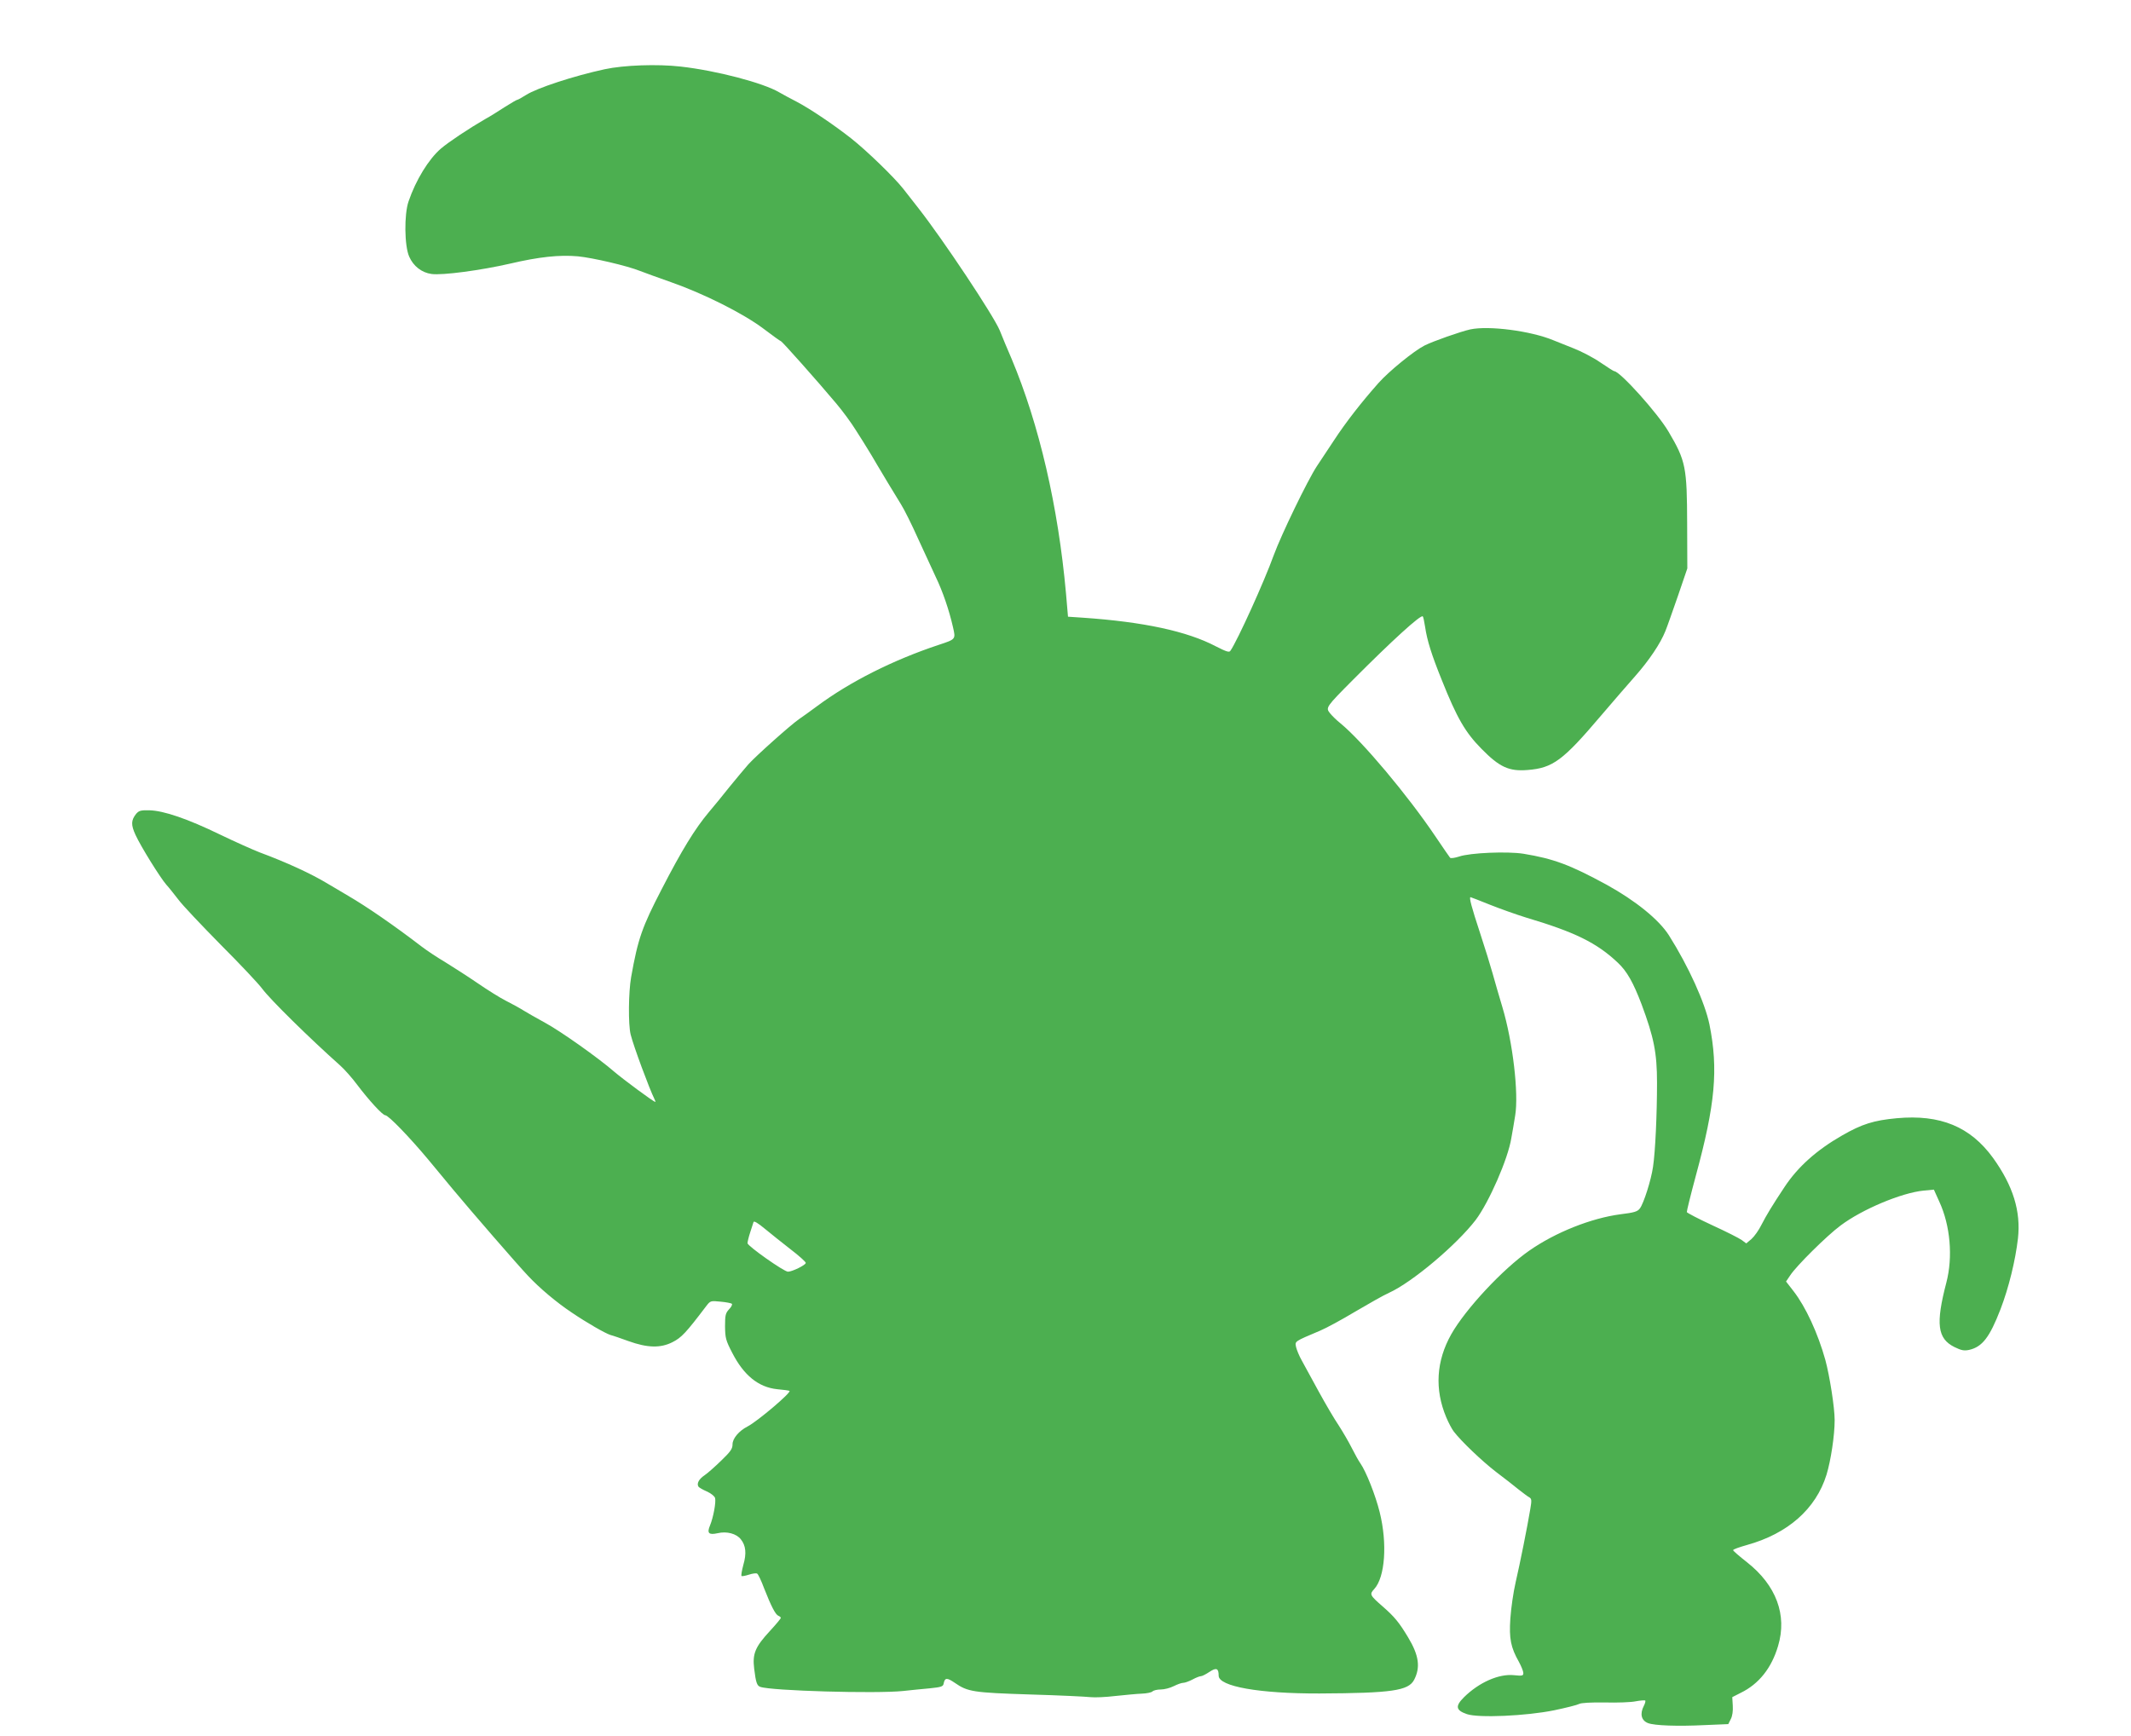
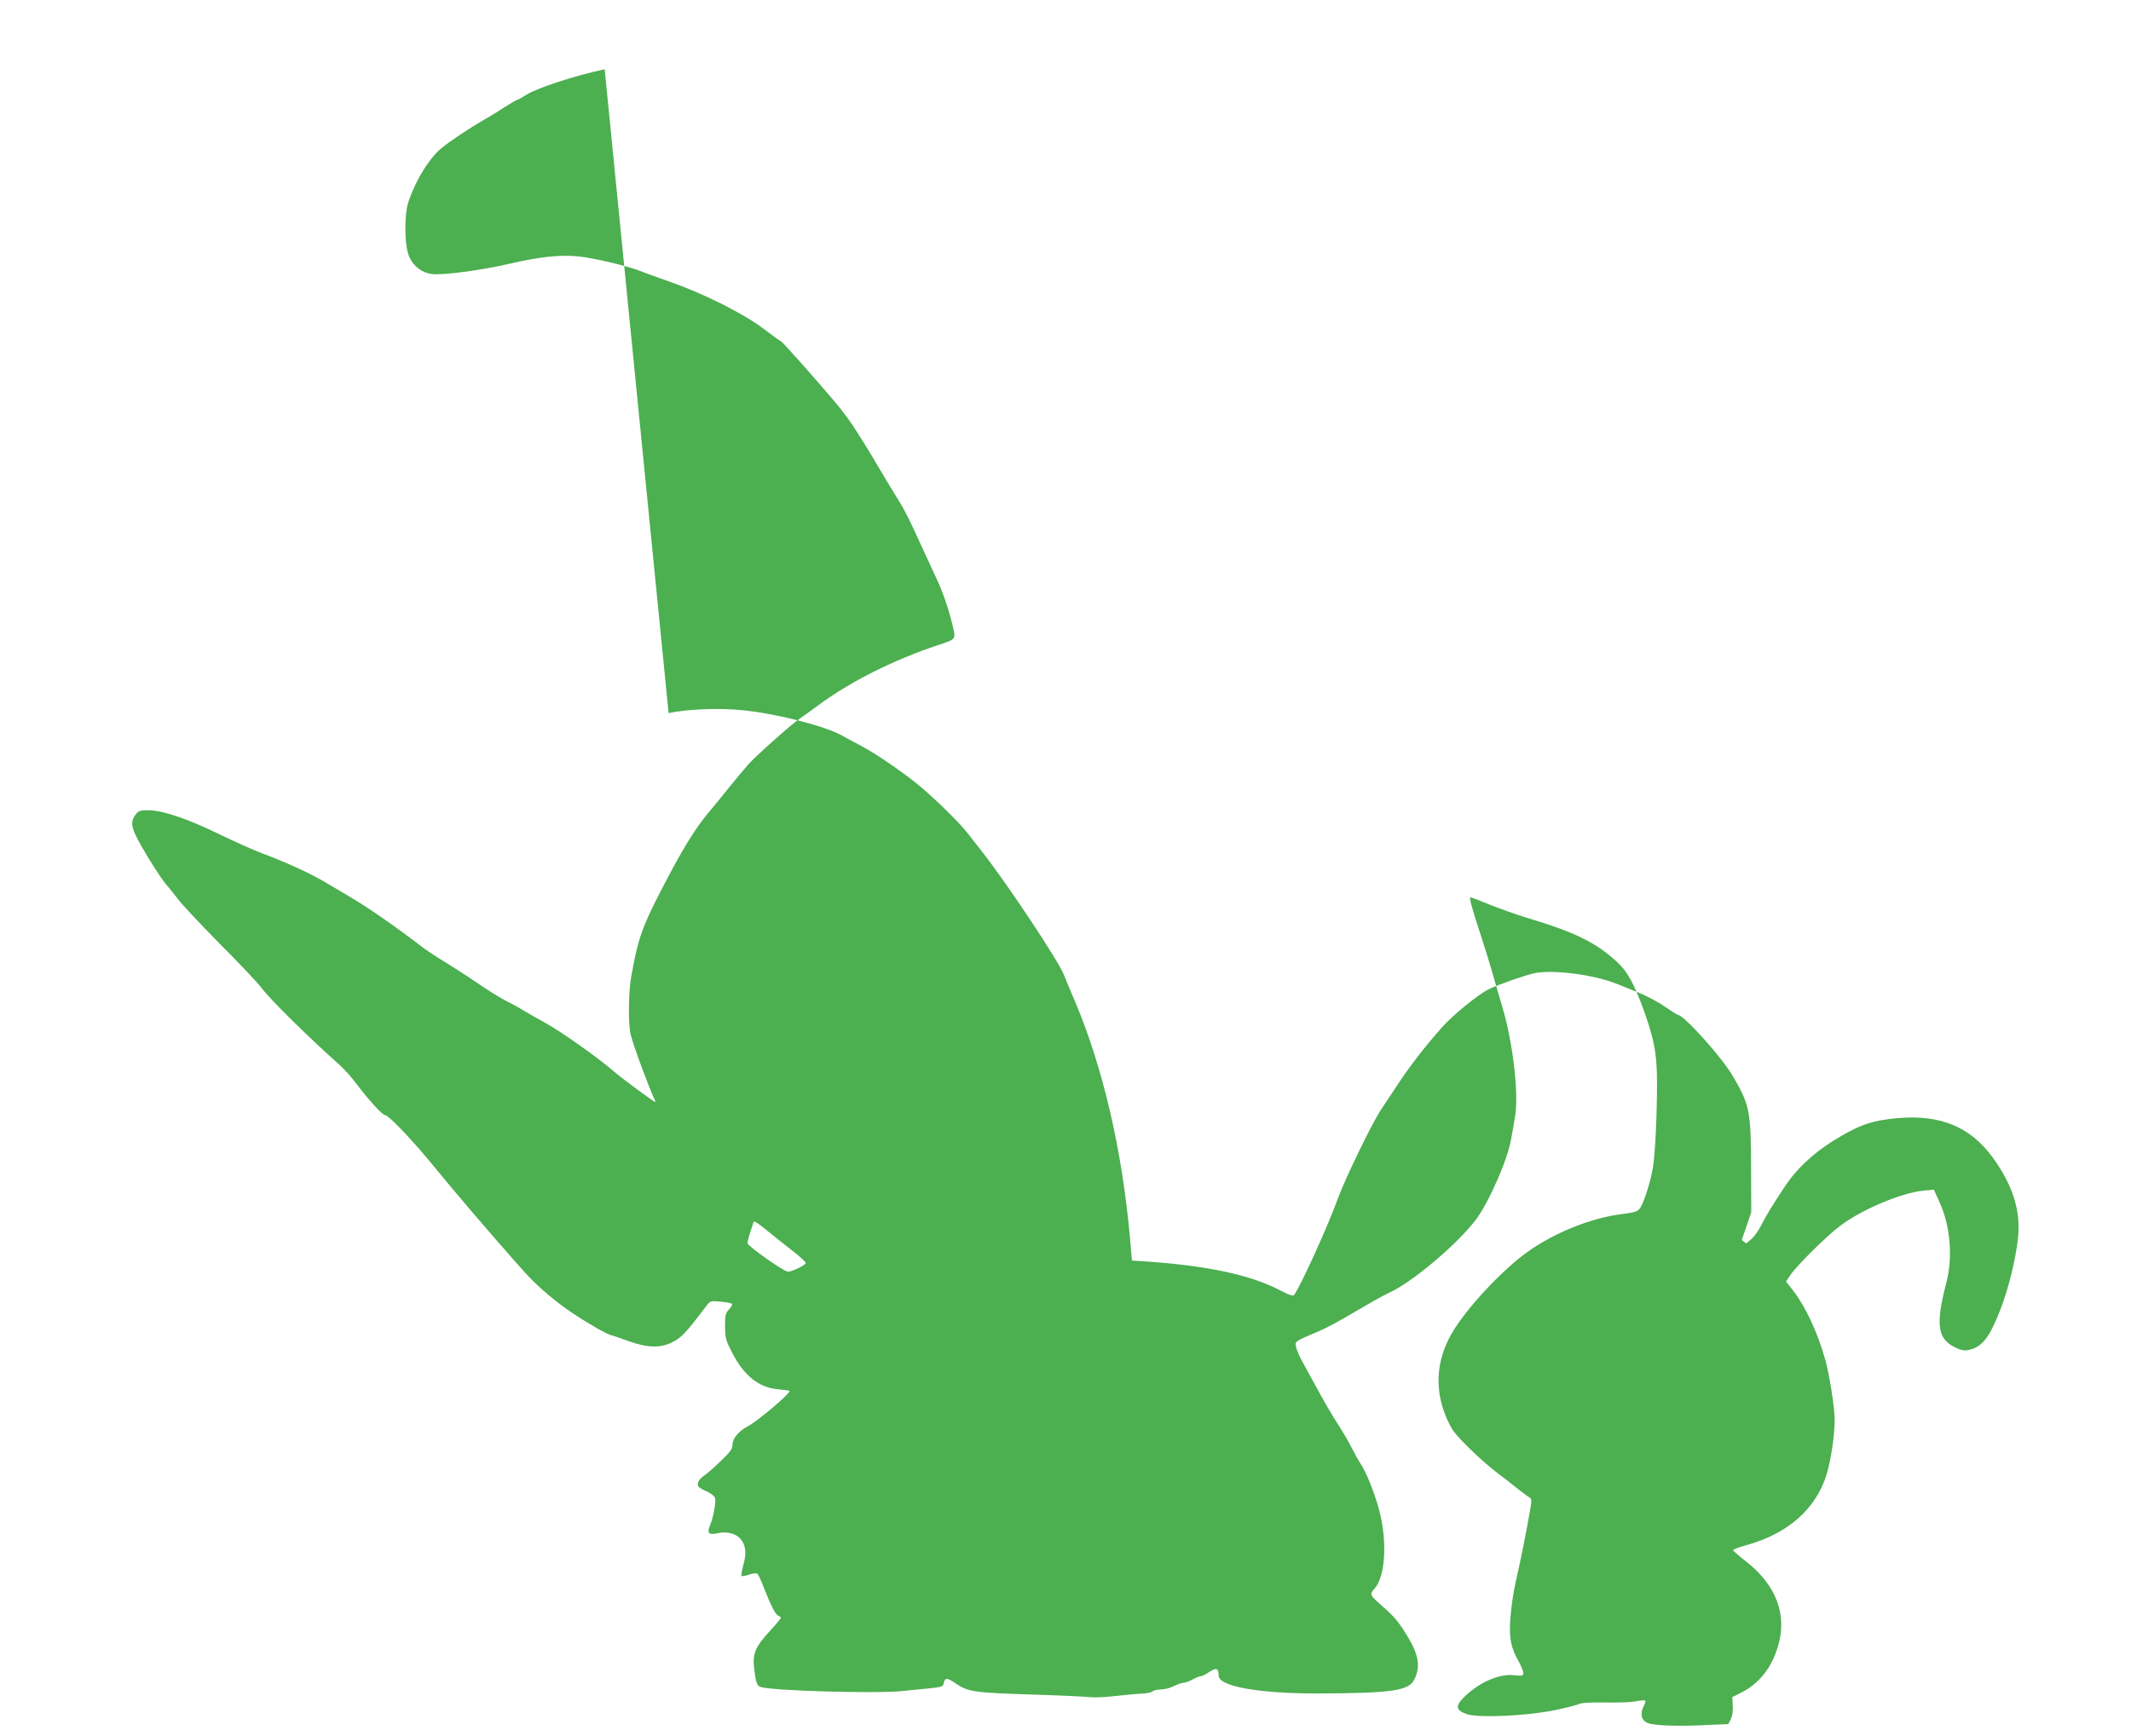
<svg xmlns="http://www.w3.org/2000/svg" version="1.0" width="1280pt" height="1043pt" viewBox="0 0 1280 1043" preserveAspectRatio="xMidYMid meet">
  <g transform="translate(0,1043) scale(0.1,-0.1)" fill="#4caf50" stroke="none">
-     <path d="M3632 10014 c-185 -40 -408 -113 -473 -155 -25 -16 -49 -29 -53 -29 -4 0 -37 -20 -74 -43 -37 -24 -89 -57 -117 -72 -97 -56 -219 -137 -267 -178 -73 -63 -150 -188 -194 -317 -27 -78 -25 -268 4 -332 25 -57 75 -96 134 -104 65 -9 297 22 471 62 175 41 297 54 409 44 89 -9 293 -56 373 -88 28 -11 111 -41 185 -67 197 -69 434 -188 555 -279 55 -42 103 -76 106 -76 6 0 218 -238 332 -374 38 -45 92 -118 120 -164 29 -45 60 -95 69 -110 9 -15 36 -58 58 -97 43 -73 85 -142 142 -235 19 -30 65 -122 102 -205 38 -82 86 -187 107 -232 42 -87 80 -199 103 -300 17 -74 18 -73 -85 -107 -274 -91 -533 -221 -732 -369 -39 -29 -88 -64 -107 -77 -51 -35 -258 -220 -305 -272 -22 -25 -72 -85 -112 -134 -39 -49 -95 -118 -125 -153 -84 -100 -163 -229 -284 -464 -117 -226 -142 -296 -183 -527 -16 -90 -18 -284 -3 -345 18 -72 112 -325 143 -388 5 -9 7 -17 5 -17 -10 0 -192 135 -246 181 -98 85 -323 244 -415 294 -49 27 -108 60 -130 74 -22 14 -69 40 -105 58 -36 18 -114 67 -175 109 -60 41 -148 97 -193 125 -46 27 -109 69 -139 92 -167 128 -331 241 -443 306 -41 25 -95 56 -120 71 -100 61 -251 130 -410 189 -41 16 -149 64 -240 108 -192 93 -336 143 -423 145 -52 1 -62 -2 -79 -21 -31 -39 -32 -66 -4 -127 32 -70 149 -258 185 -299 15 -16 47 -57 72 -89 24 -33 139 -154 254 -271 116 -116 228 -235 250 -265 49 -66 284 -297 468 -461 26 -23 73 -76 104 -118 68 -90 151 -181 167 -181 19 0 146 -132 258 -266 59 -71 126 -152 150 -181 109 -131 389 -454 448 -516 71 -76 172 -161 265 -223 90 -61 198 -123 231 -134 16 -4 65 -21 109 -37 114 -41 193 -43 265 -6 53 27 79 54 201 215 26 34 27 34 87 28 34 -3 64 -9 68 -13 4 -4 -3 -19 -17 -33 -21 -23 -24 -35 -24 -102 1 -70 4 -84 43 -159 69 -135 157 -207 270 -219 37 -3 70 -8 74 -10 14 -8 -192 -183 -252 -214 -51 -26 -90 -72 -90 -107 0 -27 -11 -43 -68 -98 -37 -36 -82 -76 -100 -88 -34 -23 -48 -49 -37 -68 4 -6 27 -19 50 -29 25 -11 46 -28 50 -39 7 -24 -10 -116 -30 -165 -20 -47 -8 -59 46 -47 55 13 113 -3 139 -37 30 -37 35 -85 15 -153 -9 -34 -14 -63 -11 -67 3 -3 23 1 45 8 21 7 44 10 49 6 6 -3 25 -43 42 -89 42 -107 68 -157 85 -164 8 -3 15 -9 15 -13 0 -4 -29 -39 -65 -78 -89 -96 -106 -137 -95 -227 10 -83 17 -102 36 -109 62 -24 698 -42 859 -25 44 5 116 12 160 16 69 7 80 11 83 28 7 37 20 37 67 5 78 -54 110 -59 453 -70 175 -5 337 -13 362 -16 25 -3 92 0 150 7 58 6 129 13 158 14 29 1 58 7 64 13 7 7 29 12 50 12 22 0 56 9 78 20 22 11 47 20 57 20 10 0 35 9 56 20 20 11 43 20 51 20 7 0 30 12 51 26 41 27 55 22 55 -23 0 -65 245 -108 605 -107 436 2 535 17 569 82 39 75 29 147 -36 255 -54 90 -82 124 -153 186 -77 67 -80 73 -51 104 66 71 80 275 33 463 -25 101 -82 245 -116 293 -10 14 -33 55 -51 91 -18 36 -53 96 -78 135 -26 38 -80 130 -121 205 -40 74 -86 158 -101 185 -16 28 -31 65 -35 82 -7 36 -13 32 145 99 36 15 130 66 210 114 80 47 171 99 203 113 139 63 406 288 521 438 79 105 194 366 214 492 7 37 17 98 23 135 22 132 -14 442 -77 652 -19 63 -45 153 -58 200 -13 47 -47 157 -76 245 -52 158 -67 215 -57 215 2 0 56 -21 118 -46 63 -25 159 -59 214 -76 296 -88 426 -152 553 -272 55 -52 92 -118 142 -249 74 -199 93 -291 93 -472 0 -187 -10 -412 -24 -505 -11 -78 -56 -220 -79 -250 -14 -19 -34 -25 -116 -35 -176 -23 -392 -109 -549 -219 -158 -110 -382 -350 -468 -502 -90 -160 -101 -330 -30 -499 14 -33 34 -71 45 -85 46 -60 170 -178 253 -242 50 -38 111 -85 136 -106 26 -20 54 -42 64 -47 15 -9 16 -17 7 -70 -18 -108 -62 -328 -88 -440 -14 -60 -28 -159 -32 -219 -8 -120 2 -173 52 -261 14 -26 26 -56 26 -66 0 -17 -6 -18 -57 -13 -90 9 -209 -43 -300 -133 -53 -53 -49 -78 18 -101 70 -24 357 -11 524 23 72 15 139 32 150 38 12 7 71 10 155 9 74 -2 157 1 185 7 27 5 53 7 57 5 3 -2 0 -17 -8 -32 -25 -48 -16 -88 25 -104 39 -15 178 -20 339 -12 l143 6 15 30 c10 19 14 49 12 81 l-3 51 51 26 c109 53 185 149 224 281 56 186 -11 365 -186 503 -46 36 -84 69 -84 73 0 5 37 18 83 31 245 68 414 216 478 422 26 85 49 236 49 328 0 76 -30 266 -56 362 -45 161 -118 319 -191 413 l-45 58 25 37 c36 56 222 240 302 299 130 98 367 197 498 210 l63 6 32 -71 c67 -144 83 -334 43 -487 -65 -249 -54 -337 49 -388 41 -20 57 -23 87 -17 80 18 124 76 189 244 50 130 90 295 105 426 18 163 -29 316 -150 484 -136 187 -316 262 -578 238 -139 -13 -209 -35 -329 -104 -152 -87 -265 -188 -345 -309 -75 -113 -108 -168 -138 -226 -16 -33 -44 -72 -61 -87 l-31 -26 -27 20 c-15 11 -94 51 -177 89 -82 38 -151 74 -153 79 -1 5 23 103 54 218 117 430 136 640 82 909 -27 131 -125 348 -243 535 -60 95 -201 209 -375 305 -219 119 -317 156 -500 186 -95 15 -320 6 -386 -17 -25 -8 -50 -12 -54 -7 -4 4 -43 62 -88 128 -165 245 -438 571 -571 680 -24 19 -52 47 -63 61 -26 33 -23 37 139 200 233 234 407 393 419 381 3 -2 9 -31 14 -63 12 -82 39 -168 100 -319 91 -228 141 -315 239 -414 108 -110 165 -136 276 -127 152 12 212 56 441 326 68 80 160 186 205 237 85 96 153 198 182 271 10 24 43 118 75 210 l57 167 -1 266 c-1 343 -8 380 -112 556 -65 111 -292 363 -326 363 -4 0 -41 24 -84 53 -42 29 -115 67 -162 85 -47 19 -101 40 -120 48 -135 56 -387 89 -499 65 -58 -13 -221 -70 -275 -97 -63 -32 -214 -155 -276 -225 -103 -116 -197 -237 -267 -344 -36 -55 -83 -126 -104 -157 -56 -86 -212 -408 -258 -533 -58 -161 -218 -513 -260 -574 -7 -12 -23 -7 -88 26 -173 91 -435 147 -798 172 l-90 6 -12 140 c-47 522 -161 1015 -327 1410 -24 55 -56 132 -71 170 -37 89 -340 545 -489 735 -20 25 -60 77 -90 115 -54 69 -220 230 -314 304 -103 81 -245 177 -327 220 -33 17 -80 42 -104 56 -96 57 -378 131 -592 155 -140 16 -341 9 -457 -16z m1116 -7089 c50 -38 91 -75 92 -82 0 -13 -82 -53 -107 -53 -24 0 -242 154 -243 171 0 8 7 38 16 65 9 27 18 55 20 62 2 9 26 -5 68 -40 35 -29 104 -84 154 -123z" />
+     <path d="M3632 10014 c-185 -40 -408 -113 -473 -155 -25 -16 -49 -29 -53 -29 -4 0 -37 -20 -74 -43 -37 -24 -89 -57 -117 -72 -97 -56 -219 -137 -267 -178 -73 -63 -150 -188 -194 -317 -27 -78 -25 -268 4 -332 25 -57 75 -96 134 -104 65 -9 297 22 471 62 175 41 297 54 409 44 89 -9 293 -56 373 -88 28 -11 111 -41 185 -67 197 -69 434 -188 555 -279 55 -42 103 -76 106 -76 6 0 218 -238 332 -374 38 -45 92 -118 120 -164 29 -45 60 -95 69 -110 9 -15 36 -58 58 -97 43 -73 85 -142 142 -235 19 -30 65 -122 102 -205 38 -82 86 -187 107 -232 42 -87 80 -199 103 -300 17 -74 18 -73 -85 -107 -274 -91 -533 -221 -732 -369 -39 -29 -88 -64 -107 -77 -51 -35 -258 -220 -305 -272 -22 -25 -72 -85 -112 -134 -39 -49 -95 -118 -125 -153 -84 -100 -163 -229 -284 -464 -117 -226 -142 -296 -183 -527 -16 -90 -18 -284 -3 -345 18 -72 112 -325 143 -388 5 -9 7 -17 5 -17 -10 0 -192 135 -246 181 -98 85 -323 244 -415 294 -49 27 -108 60 -130 74 -22 14 -69 40 -105 58 -36 18 -114 67 -175 109 -60 41 -148 97 -193 125 -46 27 -109 69 -139 92 -167 128 -331 241 -443 306 -41 25 -95 56 -120 71 -100 61 -251 130 -410 189 -41 16 -149 64 -240 108 -192 93 -336 143 -423 145 -52 1 -62 -2 -79 -21 -31 -39 -32 -66 -4 -127 32 -70 149 -258 185 -299 15 -16 47 -57 72 -89 24 -33 139 -154 254 -271 116 -116 228 -235 250 -265 49 -66 284 -297 468 -461 26 -23 73 -76 104 -118 68 -90 151 -181 167 -181 19 0 146 -132 258 -266 59 -71 126 -152 150 -181 109 -131 389 -454 448 -516 71 -76 172 -161 265 -223 90 -61 198 -123 231 -134 16 -4 65 -21 109 -37 114 -41 193 -43 265 -6 53 27 79 54 201 215 26 34 27 34 87 28 34 -3 64 -9 68 -13 4 -4 -3 -19 -17 -33 -21 -23 -24 -35 -24 -102 1 -70 4 -84 43 -159 69 -135 157 -207 270 -219 37 -3 70 -8 74 -10 14 -8 -192 -183 -252 -214 -51 -26 -90 -72 -90 -107 0 -27 -11 -43 -68 -98 -37 -36 -82 -76 -100 -88 -34 -23 -48 -49 -37 -68 4 -6 27 -19 50 -29 25 -11 46 -28 50 -39 7 -24 -10 -116 -30 -165 -20 -47 -8 -59 46 -47 55 13 113 -3 139 -37 30 -37 35 -85 15 -153 -9 -34 -14 -63 -11 -67 3 -3 23 1 45 8 21 7 44 10 49 6 6 -3 25 -43 42 -89 42 -107 68 -157 85 -164 8 -3 15 -9 15 -13 0 -4 -29 -39 -65 -78 -89 -96 -106 -137 -95 -227 10 -83 17 -102 36 -109 62 -24 698 -42 859 -25 44 5 116 12 160 16 69 7 80 11 83 28 7 37 20 37 67 5 78 -54 110 -59 453 -70 175 -5 337 -13 362 -16 25 -3 92 0 150 7 58 6 129 13 158 14 29 1 58 7 64 13 7 7 29 12 50 12 22 0 56 9 78 20 22 11 47 20 57 20 10 0 35 9 56 20 20 11 43 20 51 20 7 0 30 12 51 26 41 27 55 22 55 -23 0 -65 245 -108 605 -107 436 2 535 17 569 82 39 75 29 147 -36 255 -54 90 -82 124 -153 186 -77 67 -80 73 -51 104 66 71 80 275 33 463 -25 101 -82 245 -116 293 -10 14 -33 55 -51 91 -18 36 -53 96 -78 135 -26 38 -80 130 -121 205 -40 74 -86 158 -101 185 -16 28 -31 65 -35 82 -7 36 -13 32 145 99 36 15 130 66 210 114 80 47 171 99 203 113 139 63 406 288 521 438 79 105 194 366 214 492 7 37 17 98 23 135 22 132 -14 442 -77 652 -19 63 -45 153 -58 200 -13 47 -47 157 -76 245 -52 158 -67 215 -57 215 2 0 56 -21 118 -46 63 -25 159 -59 214 -76 296 -88 426 -152 553 -272 55 -52 92 -118 142 -249 74 -199 93 -291 93 -472 0 -187 -10 -412 -24 -505 -11 -78 -56 -220 -79 -250 -14 -19 -34 -25 -116 -35 -176 -23 -392 -109 -549 -219 -158 -110 -382 -350 -468 -502 -90 -160 -101 -330 -30 -499 14 -33 34 -71 45 -85 46 -60 170 -178 253 -242 50 -38 111 -85 136 -106 26 -20 54 -42 64 -47 15 -9 16 -17 7 -70 -18 -108 -62 -328 -88 -440 -14 -60 -28 -159 -32 -219 -8 -120 2 -173 52 -261 14 -26 26 -56 26 -66 0 -17 -6 -18 -57 -13 -90 9 -209 -43 -300 -133 -53 -53 -49 -78 18 -101 70 -24 357 -11 524 23 72 15 139 32 150 38 12 7 71 10 155 9 74 -2 157 1 185 7 27 5 53 7 57 5 3 -2 0 -17 -8 -32 -25 -48 -16 -88 25 -104 39 -15 178 -20 339 -12 l143 6 15 30 c10 19 14 49 12 81 l-3 51 51 26 c109 53 185 149 224 281 56 186 -11 365 -186 503 -46 36 -84 69 -84 73 0 5 37 18 83 31 245 68 414 216 478 422 26 85 49 236 49 328 0 76 -30 266 -56 362 -45 161 -118 319 -191 413 l-45 58 25 37 c36 56 222 240 302 299 130 98 367 197 498 210 l63 6 32 -71 c67 -144 83 -334 43 -487 -65 -249 -54 -337 49 -388 41 -20 57 -23 87 -17 80 18 124 76 189 244 50 130 90 295 105 426 18 163 -29 316 -150 484 -136 187 -316 262 -578 238 -139 -13 -209 -35 -329 -104 -152 -87 -265 -188 -345 -309 -75 -113 -108 -168 -138 -226 -16 -33 -44 -72 -61 -87 l-31 -26 -27 20 l57 167 -1 266 c-1 343 -8 380 -112 556 -65 111 -292 363 -326 363 -4 0 -41 24 -84 53 -42 29 -115 67 -162 85 -47 19 -101 40 -120 48 -135 56 -387 89 -499 65 -58 -13 -221 -70 -275 -97 -63 -32 -214 -155 -276 -225 -103 -116 -197 -237 -267 -344 -36 -55 -83 -126 -104 -157 -56 -86 -212 -408 -258 -533 -58 -161 -218 -513 -260 -574 -7 -12 -23 -7 -88 26 -173 91 -435 147 -798 172 l-90 6 -12 140 c-47 522 -161 1015 -327 1410 -24 55 -56 132 -71 170 -37 89 -340 545 -489 735 -20 25 -60 77 -90 115 -54 69 -220 230 -314 304 -103 81 -245 177 -327 220 -33 17 -80 42 -104 56 -96 57 -378 131 -592 155 -140 16 -341 9 -457 -16z m1116 -7089 c50 -38 91 -75 92 -82 0 -13 -82 -53 -107 -53 -24 0 -242 154 -243 171 0 8 7 38 16 65 9 27 18 55 20 62 2 9 26 -5 68 -40 35 -29 104 -84 154 -123z" />
  </g>
</svg>